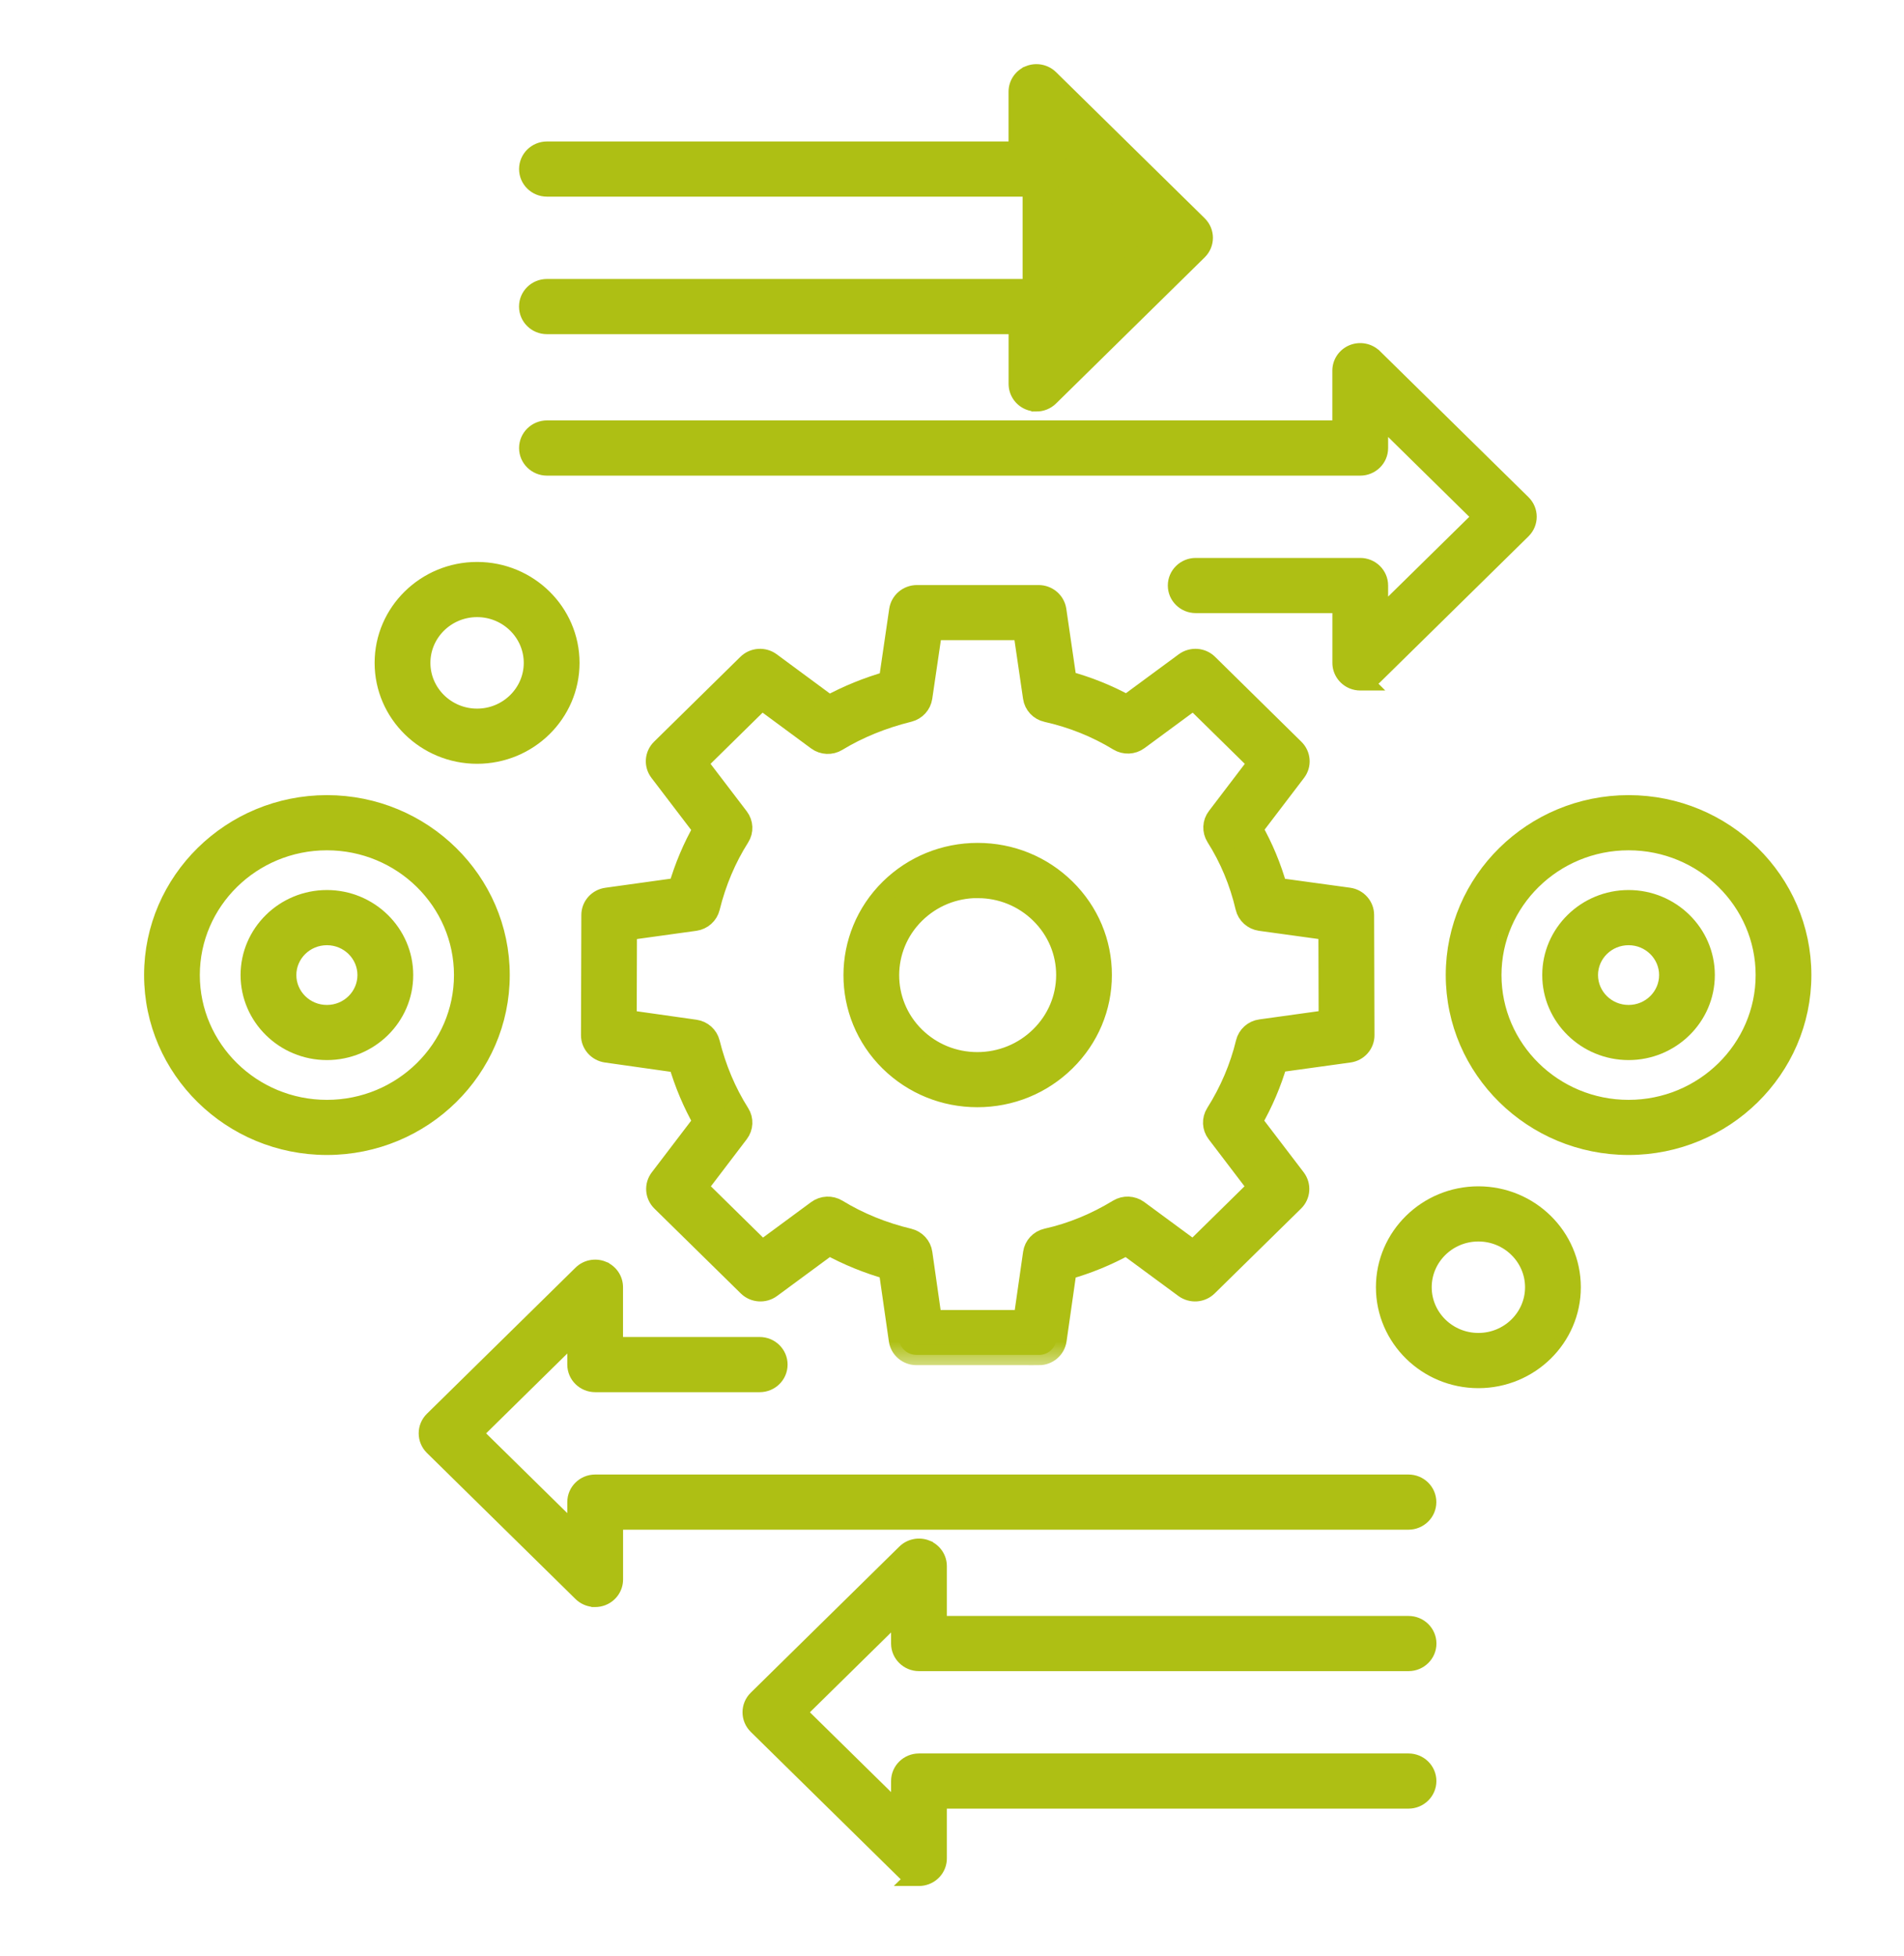
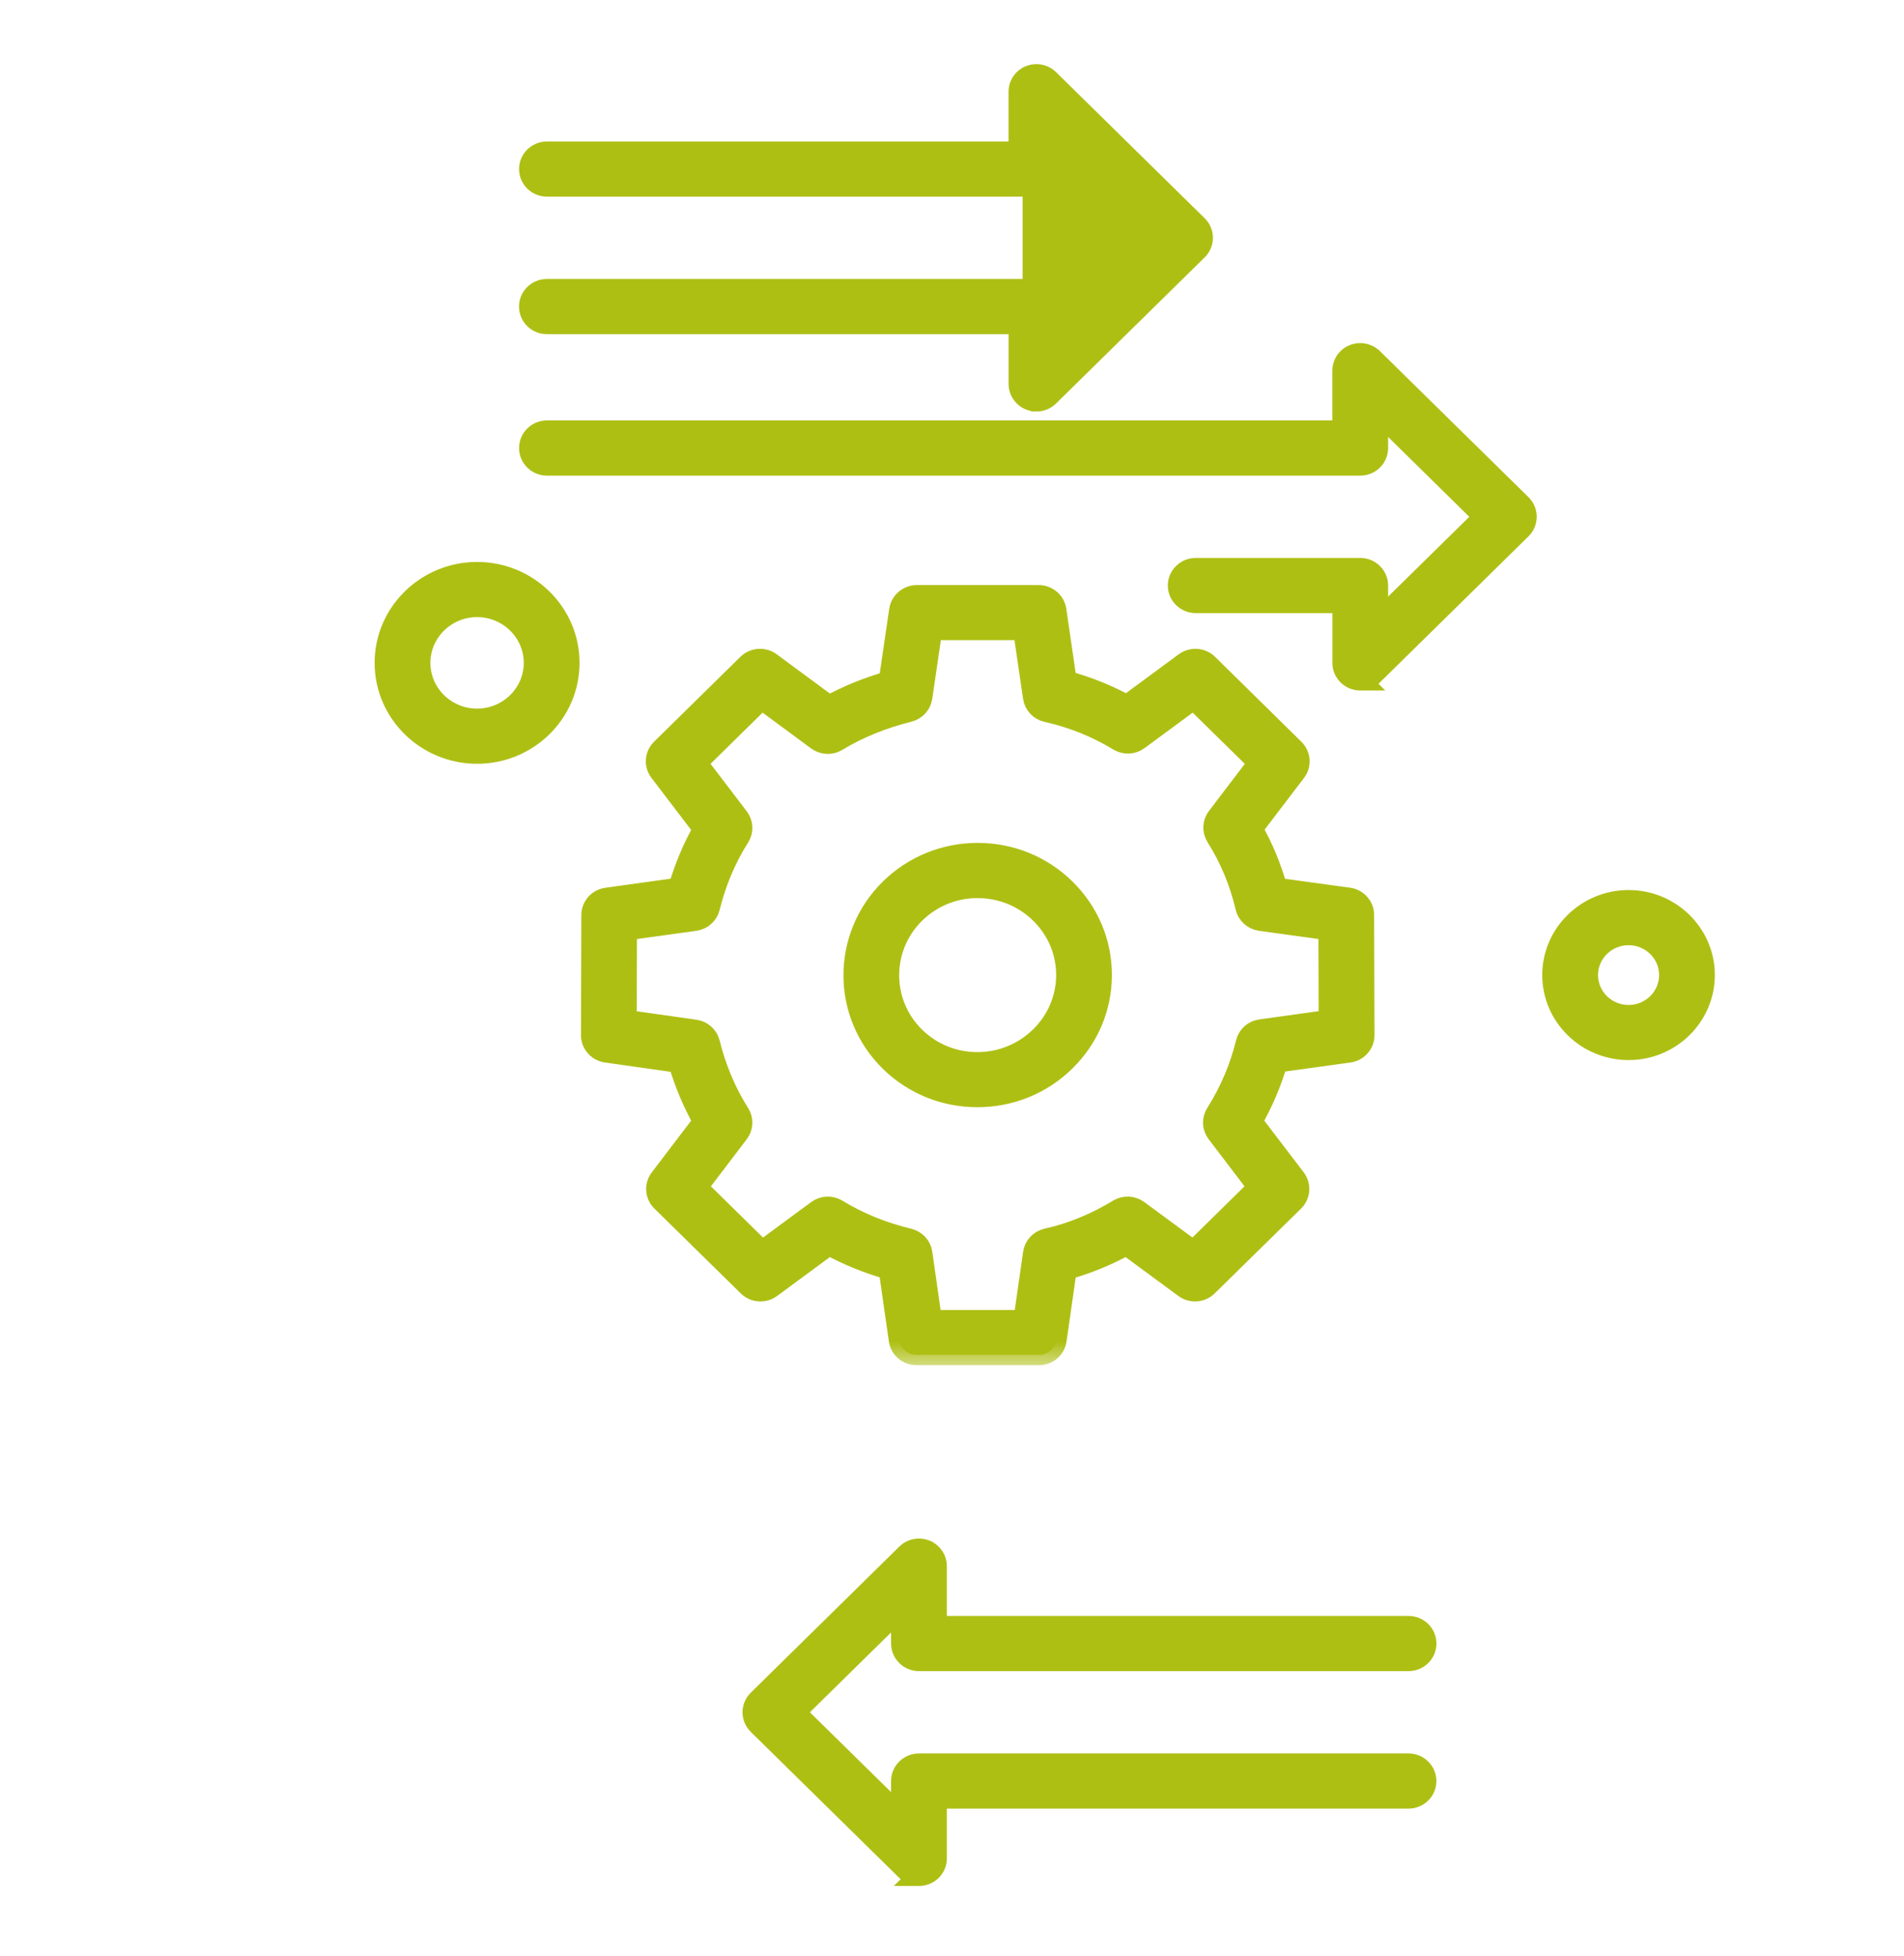
<svg xmlns="http://www.w3.org/2000/svg" width="37" height="38" viewBox="0 0 37 38" fill="none">
  <g id="Analytical Complexity">
    <g id="Group">
      <path id="Vector" d="M26.433 13.317H26.678L26.631 13.27C26.672 13.25 26.711 13.223 26.745 13.189L29.633 10.35C29.806 10.179 29.806 9.903 29.633 9.732L26.745 6.893L26.744 6.893C26.618 6.769 26.428 6.733 26.265 6.799L26.265 6.799C26.1 6.866 25.991 7.024 25.991 7.202V8.269H10.629C10.387 8.269 10.187 8.463 10.187 8.706C10.187 8.948 10.387 9.142 10.629 9.142H26.433C26.676 9.142 26.875 8.948 26.875 8.706V8.252L28.695 10.042L26.875 11.831V11.377C26.875 11.135 26.676 10.941 26.433 10.941H23.236C22.994 10.941 22.794 11.135 22.794 11.377C22.794 11.62 22.994 11.813 23.236 11.813H25.992V12.881C25.992 13.058 26.101 13.216 26.265 13.284C26.319 13.306 26.377 13.317 26.433 13.317Z" fill="#AEBF14" stroke="#AEBF14" stroke-width="0.2" />
      <path id="Vector_2" d="M19.972 1.379L19.972 1.379C20.136 1.313 20.325 1.349 20.452 1.473L20.452 1.473L23.34 4.312C23.514 4.483 23.514 4.759 23.34 4.93L20.452 7.769C20.368 7.852 20.255 7.896 20.141 7.896L19.972 1.379ZM19.972 1.379C19.808 1.446 19.699 1.604 19.699 1.782V2.849H10.629C10.386 2.849 10.187 3.043 10.187 3.285C10.187 3.527 10.386 3.721 10.629 3.721H20.141C20.383 3.721 20.583 3.527 20.583 3.285V2.831L22.403 4.621L20.583 6.411V5.957C20.583 5.714 20.383 5.521 20.141 5.521H10.627C10.385 5.521 10.186 5.714 10.186 5.957C10.186 6.199 10.385 6.393 10.627 6.393H19.7V7.46C19.7 7.637 19.808 7.796 19.972 7.863M19.972 1.379L19.972 7.863M19.972 7.863C20.027 7.886 20.084 7.896 20.14 7.896L19.972 7.863Z" fill="#AEBF14" stroke="#AEBF14" stroke-width="0.2" />
    </g>
    <g id="Group_2">
-       <path id="Vector_3" d="M11.734 24.609L11.734 24.608C11.571 24.542 11.38 24.578 11.254 24.703L8.366 27.542C8.193 27.712 8.193 27.989 8.366 28.16L11.254 30.999C11.328 31.072 11.424 31.114 11.523 31.124L11.526 31.126H11.566C11.624 31.126 11.681 31.115 11.734 31.093L11.735 31.093C11.899 31.026 12.008 30.868 12.008 30.69V29.623H27.37C27.613 29.623 27.812 29.429 27.812 29.187C27.812 28.944 27.613 28.751 27.37 28.751H11.566C11.324 28.751 11.124 28.944 11.124 29.187V29.64L9.304 27.851L11.124 26.061V26.515C11.124 26.758 11.324 26.951 11.566 26.951H14.763C15.006 26.951 15.205 26.758 15.205 26.515C15.205 26.273 15.006 26.079 14.763 26.079H12.007V25.012C12.007 24.834 11.899 24.676 11.734 24.609Z" fill="#AEBF14" stroke="#AEBF14" stroke-width="0.2" />
      <path id="Vector_4" d="M18.3 35.043H27.371C27.613 35.043 27.813 34.849 27.813 34.607C27.813 34.364 27.613 34.171 27.371 34.171H17.858C17.616 34.171 17.416 34.364 17.416 34.607V35.06L15.596 33.271L17.416 31.481V31.935C17.416 32.177 17.616 32.371 17.858 32.371H27.372C27.615 32.371 27.814 32.177 27.814 31.935C27.814 31.693 27.615 31.499 27.372 31.499H18.3V30.431C18.3 30.254 18.192 30.096 18.027 30.029L18.027 30.028C17.863 29.962 17.674 29.998 17.547 30.122L17.547 30.122L14.659 32.962C14.486 33.132 14.486 33.409 14.659 33.58L17.547 36.419C17.581 36.452 17.62 36.479 17.661 36.5L17.614 36.546H17.858C17.916 36.546 17.973 36.535 18.026 36.513L18.027 36.513C18.191 36.446 18.3 36.288 18.3 36.11V35.043Z" fill="#AEBF14" stroke="#AEBF14" stroke-width="0.2" />
    </g>
    <g id="Group_3">
      <g id="Group_4">
-         <path id="Vector_5" d="M2.9 18.946C2.9 20.82 4.45 22.342 6.353 22.342C8.255 22.342 9.806 20.82 9.806 18.946C9.806 17.072 8.254 15.55 6.353 15.55C4.451 15.55 2.9 17.072 2.9 18.946ZM3.783 18.946C3.783 17.556 4.934 16.422 6.353 16.422C7.771 16.422 8.922 17.556 8.922 18.946C8.922 20.336 7.771 21.471 6.353 21.471C4.934 21.471 3.783 20.336 3.783 18.946Z" fill="#AEBF14" stroke="#AEBF14" stroke-width="0.2" />
-         <path id="Vector_6" d="M4.775 18.946C4.775 19.803 5.485 20.498 6.353 20.498C7.221 20.498 7.93 19.804 7.93 18.946C7.93 18.089 7.22 17.394 6.353 17.394C5.485 17.394 4.775 18.089 4.775 18.946ZM5.659 18.946C5.659 18.573 5.968 18.266 6.353 18.266C6.737 18.266 7.046 18.573 7.046 18.946C7.046 19.32 6.737 19.627 6.353 19.627C5.968 19.627 5.659 19.32 5.659 18.946Z" fill="#AEBF14" stroke="#AEBF14" stroke-width="0.2" />
-       </g>
+         </g>
      <g id="Group_5">
-         <path id="Vector_7" d="M28.195 18.946C28.195 20.82 29.745 22.342 31.648 22.342C33.549 22.342 35.1 20.82 35.1 18.946C35.1 17.072 33.549 15.55 31.648 15.55C29.746 15.55 28.195 17.072 28.195 18.946ZM29.078 18.946C29.078 17.556 30.229 16.422 31.648 16.422C33.066 16.422 34.217 17.556 34.217 18.946C34.217 20.336 33.066 21.471 31.648 21.471C30.229 21.471 29.078 20.336 29.078 18.946Z" fill="#AEBF14" stroke="#AEBF14" stroke-width="0.2" />
        <path id="Vector_8" d="M30.07 18.946C30.07 19.803 30.78 20.498 31.648 20.498C32.515 20.498 33.224 19.803 33.224 18.946C33.224 18.089 32.515 17.394 31.648 17.394C30.78 17.394 30.07 18.089 30.07 18.946ZM30.954 18.946C30.954 18.573 31.263 18.266 31.648 18.266C32.032 18.266 32.341 18.573 32.341 18.946C32.341 19.32 32.032 19.627 31.648 19.627C31.263 19.627 30.954 19.32 30.954 18.946Z" fill="#AEBF14" stroke="#AEBF14" stroke-width="0.2" />
      </g>
    </g>
    <g id="Vector_9">
      <mask id="path-9-outside-1_1368_4199" maskUnits="userSpaceOnUse" x="10.49" y="10.568" width="17" height="16" fill="black">
        <rect fill="white" x="10.49" y="10.568" width="17" height="16" />
        <path d="M20.19 26.326H17.809C17.638 26.326 17.494 26.202 17.471 26.036L17.274 24.664C16.862 24.548 16.472 24.389 16.11 24.19L14.982 25.021C14.846 25.121 14.655 25.108 14.535 24.989L12.856 23.34C12.736 23.221 12.723 23.034 12.825 22.901L13.67 21.792C13.467 21.435 13.305 21.052 13.187 20.646L11.783 20.447C11.615 20.423 11.489 20.281 11.49 20.113L11.497 17.779C11.497 17.612 11.623 17.471 11.791 17.448L13.187 17.254C13.305 16.848 13.467 16.464 13.67 16.11L12.819 14.994C12.716 14.86 12.73 14.673 12.85 14.555L14.528 12.905C14.649 12.787 14.839 12.774 14.975 12.874L16.11 13.712C16.468 13.516 16.858 13.357 17.276 13.238L17.478 11.857C17.503 11.691 17.647 11.569 17.817 11.568H20.184C20.354 11.568 20.498 11.691 20.523 11.856L20.724 13.233C21.137 13.345 21.529 13.502 21.897 13.705L23.025 12.874C23.162 12.774 23.352 12.787 23.472 12.905L25.15 14.556C25.27 14.674 25.284 14.861 25.182 14.994L24.337 16.103C24.542 16.464 24.703 16.85 24.816 17.256L26.209 17.447C26.377 17.47 26.503 17.612 26.503 17.779L26.51 20.114C26.511 20.282 26.385 20.424 26.216 20.447L24.821 20.64C24.705 21.039 24.541 21.425 24.33 21.792L25.176 22.901C25.277 23.035 25.264 23.222 25.144 23.34L23.465 24.989C23.345 25.108 23.155 25.121 23.018 25.021L21.89 24.19C21.515 24.397 21.125 24.557 20.724 24.667L20.528 26.037C20.504 26.203 20.36 26.327 20.19 26.327V26.326ZM18.106 25.654H19.893L20.08 24.35C20.1 24.212 20.204 24.1 20.342 24.069C20.823 23.962 21.291 23.77 21.732 23.501C21.852 23.428 22.004 23.435 22.117 23.517L23.191 24.308L24.45 23.07L23.646 22.014C23.561 21.903 23.555 21.753 23.629 21.636C23.901 21.205 24.098 20.742 24.214 20.261C24.247 20.126 24.36 20.024 24.499 20.006L25.825 19.822L25.82 18.071L24.492 17.888C24.352 17.868 24.239 17.766 24.207 17.63C24.092 17.137 23.9 16.676 23.635 16.258C23.561 16.14 23.567 15.989 23.652 15.879L24.456 14.823L23.196 13.585L22.122 14.376C22.01 14.459 21.857 14.465 21.737 14.392C21.311 14.132 20.841 13.943 20.341 13.831C20.203 13.8 20.099 13.689 20.079 13.551L19.887 12.239H18.111L17.918 13.551C17.898 13.685 17.798 13.795 17.664 13.829C17.148 13.957 16.677 14.149 16.266 14.399C16.147 14.472 15.993 14.465 15.881 14.382L14.801 13.585L13.542 14.823L14.352 15.885C14.437 15.996 14.444 16.147 14.369 16.264C14.108 16.675 13.913 17.136 13.79 17.634C13.757 17.768 13.645 17.868 13.506 17.888L12.178 18.072L12.173 19.823L13.507 20.012C13.646 20.032 13.757 20.132 13.79 20.265C13.914 20.763 14.108 21.224 14.369 21.636C14.444 21.753 14.437 21.904 14.352 22.015L13.549 23.07L14.809 24.309L15.882 23.518C15.995 23.435 16.148 23.429 16.267 23.501C16.687 23.758 17.156 23.949 17.662 24.07C17.798 24.103 17.9 24.214 17.919 24.35L18.105 25.654H18.106ZM18.993 21.314C18.351 21.314 17.748 21.068 17.293 20.622C16.355 19.699 16.357 18.196 17.297 17.271C17.752 16.825 18.356 16.578 18.999 16.578C19.642 16.578 20.246 16.824 20.701 17.271C21.157 17.72 21.408 18.314 21.407 18.946C21.407 19.577 21.156 20.17 20.701 20.618C20.244 21.067 19.638 21.314 18.993 21.314ZM18.999 17.25C18.539 17.25 18.106 17.427 17.78 17.747C17.106 18.409 17.105 19.486 17.776 20.147C18.101 20.466 18.533 20.643 18.993 20.643C19.452 20.643 19.89 20.465 20.217 20.143C20.543 19.823 20.723 19.397 20.724 18.946C20.724 18.494 20.544 18.068 20.217 17.747C19.891 17.427 19.458 17.251 18.998 17.251L18.999 17.25Z" />
      </mask>
      <path d="M20.19 26.326H17.809C17.638 26.326 17.494 26.202 17.471 26.036L17.274 24.664C16.862 24.548 16.472 24.389 16.11 24.19L14.982 25.021C14.846 25.121 14.655 25.108 14.535 24.989L12.856 23.34C12.736 23.221 12.723 23.034 12.825 22.901L13.67 21.792C13.467 21.435 13.305 21.052 13.187 20.646L11.783 20.447C11.615 20.423 11.489 20.281 11.49 20.113L11.497 17.779C11.497 17.612 11.623 17.471 11.791 17.448L13.187 17.254C13.305 16.848 13.467 16.464 13.67 16.11L12.819 14.994C12.716 14.86 12.73 14.673 12.85 14.555L14.528 12.905C14.649 12.787 14.839 12.774 14.975 12.874L16.11 13.712C16.468 13.516 16.858 13.357 17.276 13.238L17.478 11.857C17.503 11.691 17.647 11.569 17.817 11.568H20.184C20.354 11.568 20.498 11.691 20.523 11.856L20.724 13.233C21.137 13.345 21.529 13.502 21.897 13.705L23.025 12.874C23.162 12.774 23.352 12.787 23.472 12.905L25.15 14.556C25.27 14.674 25.284 14.861 25.182 14.994L24.337 16.103C24.542 16.464 24.703 16.85 24.816 17.256L26.209 17.447C26.377 17.47 26.503 17.612 26.503 17.779L26.51 20.114C26.511 20.282 26.385 20.424 26.216 20.447L24.821 20.64C24.705 21.039 24.541 21.425 24.33 21.792L25.176 22.901C25.277 23.035 25.264 23.222 25.144 23.34L23.465 24.989C23.345 25.108 23.155 25.121 23.018 25.021L21.89 24.19C21.515 24.397 21.125 24.557 20.724 24.667L20.528 26.037C20.504 26.203 20.36 26.327 20.19 26.327V26.326ZM18.106 25.654H19.893L20.08 24.35C20.1 24.212 20.204 24.1 20.342 24.069C20.823 23.962 21.291 23.77 21.732 23.501C21.852 23.428 22.004 23.435 22.117 23.517L23.191 24.308L24.45 23.07L23.646 22.014C23.561 21.903 23.555 21.753 23.629 21.636C23.901 21.205 24.098 20.742 24.214 20.261C24.247 20.126 24.36 20.024 24.499 20.006L25.825 19.822L25.82 18.071L24.492 17.888C24.352 17.868 24.239 17.766 24.207 17.63C24.092 17.137 23.9 16.676 23.635 16.258C23.561 16.14 23.567 15.989 23.652 15.879L24.456 14.823L23.196 13.585L22.122 14.376C22.01 14.459 21.857 14.465 21.737 14.392C21.311 14.132 20.841 13.943 20.341 13.831C20.203 13.8 20.099 13.689 20.079 13.551L19.887 12.239H18.111L17.918 13.551C17.898 13.685 17.798 13.795 17.664 13.829C17.148 13.957 16.677 14.149 16.266 14.399C16.147 14.472 15.993 14.465 15.881 14.382L14.801 13.585L13.542 14.823L14.352 15.885C14.437 15.996 14.444 16.147 14.369 16.264C14.108 16.675 13.913 17.136 13.79 17.634C13.757 17.768 13.645 17.868 13.506 17.888L12.178 18.072L12.173 19.823L13.507 20.012C13.646 20.032 13.757 20.132 13.79 20.265C13.914 20.763 14.108 21.224 14.369 21.636C14.444 21.753 14.437 21.904 14.352 22.015L13.549 23.07L14.809 24.309L15.882 23.518C15.995 23.435 16.148 23.429 16.267 23.501C16.687 23.758 17.156 23.949 17.662 24.07C17.798 24.103 17.9 24.214 17.919 24.35L18.105 25.654H18.106ZM18.993 21.314C18.351 21.314 17.748 21.068 17.293 20.622C16.355 19.699 16.357 18.196 17.297 17.271C17.752 16.825 18.356 16.578 18.999 16.578C19.642 16.578 20.246 16.824 20.701 17.271C21.157 17.72 21.408 18.314 21.407 18.946C21.407 19.577 21.156 20.17 20.701 20.618C20.244 21.067 19.638 21.314 18.993 21.314ZM18.999 17.25C18.539 17.25 18.106 17.427 17.78 17.747C17.106 18.409 17.105 19.486 17.776 20.147C18.101 20.466 18.533 20.643 18.993 20.643C19.452 20.643 19.89 20.465 20.217 20.143C20.543 19.823 20.723 19.397 20.724 18.946C20.724 18.494 20.544 18.068 20.217 17.747C19.891 17.427 19.458 17.251 18.998 17.251L18.999 17.25Z" fill="#AEBF14" />
      <path d="M20.19 26.326H17.809C17.638 26.326 17.494 26.202 17.471 26.036L17.274 24.664C16.862 24.548 16.472 24.389 16.11 24.19L14.982 25.021C14.846 25.121 14.655 25.108 14.535 24.989L12.856 23.34C12.736 23.221 12.723 23.034 12.825 22.901L13.67 21.792C13.467 21.435 13.305 21.052 13.187 20.646L11.783 20.447C11.615 20.423 11.489 20.281 11.49 20.113L11.497 17.779C11.497 17.612 11.623 17.471 11.791 17.448L13.187 17.254C13.305 16.848 13.467 16.464 13.67 16.11L12.819 14.994C12.716 14.86 12.73 14.673 12.85 14.555L14.528 12.905C14.649 12.787 14.839 12.774 14.975 12.874L16.11 13.712C16.468 13.516 16.858 13.357 17.276 13.238L17.478 11.857C17.503 11.691 17.647 11.569 17.817 11.568H20.184C20.354 11.568 20.498 11.691 20.523 11.856L20.724 13.233C21.137 13.345 21.529 13.502 21.897 13.705L23.025 12.874C23.162 12.774 23.352 12.787 23.472 12.905L25.15 14.556C25.27 14.674 25.284 14.861 25.182 14.994L24.337 16.103C24.542 16.464 24.703 16.85 24.816 17.256L26.209 17.447C26.377 17.47 26.503 17.612 26.503 17.779L26.51 20.114C26.511 20.282 26.385 20.424 26.216 20.447L24.821 20.64C24.705 21.039 24.541 21.425 24.33 21.792L25.176 22.901C25.277 23.035 25.264 23.222 25.144 23.34L23.465 24.989C23.345 25.108 23.155 25.121 23.018 25.021L21.89 24.19C21.515 24.397 21.125 24.557 20.724 24.667L20.528 26.037C20.504 26.203 20.36 26.327 20.19 26.327V26.326ZM18.106 25.654H19.893L20.08 24.35C20.1 24.212 20.204 24.1 20.342 24.069C20.823 23.962 21.291 23.77 21.732 23.501C21.852 23.428 22.004 23.435 22.117 23.517L23.191 24.308L24.45 23.07L23.646 22.014C23.561 21.903 23.555 21.753 23.629 21.636C23.901 21.205 24.098 20.742 24.214 20.261C24.247 20.126 24.36 20.024 24.499 20.006L25.825 19.822L25.82 18.071L24.492 17.888C24.352 17.868 24.239 17.766 24.207 17.63C24.092 17.137 23.9 16.676 23.635 16.258C23.561 16.14 23.567 15.989 23.652 15.879L24.456 14.823L23.196 13.585L22.122 14.376C22.01 14.459 21.857 14.465 21.737 14.392C21.311 14.132 20.841 13.943 20.341 13.831C20.203 13.8 20.099 13.689 20.079 13.551L19.887 12.239H18.111L17.918 13.551C17.898 13.685 17.798 13.795 17.664 13.829C17.148 13.957 16.677 14.149 16.266 14.399C16.147 14.472 15.993 14.465 15.881 14.382L14.801 13.585L13.542 14.823L14.352 15.885C14.437 15.996 14.444 16.147 14.369 16.264C14.108 16.675 13.913 17.136 13.79 17.634C13.757 17.768 13.645 17.868 13.506 17.888L12.178 18.072L12.173 19.823L13.507 20.012C13.646 20.032 13.757 20.132 13.79 20.265C13.914 20.763 14.108 21.224 14.369 21.636C14.444 21.753 14.437 21.904 14.352 22.015L13.549 23.07L14.809 24.309L15.882 23.518C15.995 23.435 16.148 23.429 16.267 23.501C16.687 23.758 17.156 23.949 17.662 24.07C17.798 24.103 17.9 24.214 17.919 24.35L18.105 25.654H18.106ZM18.993 21.314C18.351 21.314 17.748 21.068 17.293 20.622C16.355 19.699 16.357 18.196 17.297 17.271C17.752 16.825 18.356 16.578 18.999 16.578C19.642 16.578 20.246 16.824 20.701 17.271C21.157 17.72 21.408 18.314 21.407 18.946C21.407 19.577 21.156 20.17 20.701 20.618C20.244 21.067 19.638 21.314 18.993 21.314ZM18.999 17.25C18.539 17.25 18.106 17.427 17.78 17.747C17.106 18.409 17.105 19.486 17.776 20.147C18.101 20.466 18.533 20.643 18.993 20.643C19.452 20.643 19.89 20.465 20.217 20.143C20.543 19.823 20.723 19.397 20.724 18.946C20.724 18.494 20.544 18.068 20.217 17.747C19.891 17.427 19.458 17.251 18.998 17.251L18.999 17.25Z" stroke="#AEBF14" stroke-width="0.4" mask="url(#path-9-outside-1_1368_4199)" />
    </g>
    <g id="Group_6">
      <path id="Vector_10" d="M7.38 12.88C7.38 13.908 8.23 14.741 9.271 14.741C10.313 14.741 11.162 13.908 11.162 12.88C11.162 11.852 10.313 11.019 9.271 11.019C8.23 11.019 7.38 11.852 7.38 12.88ZM8.264 12.88C8.264 12.337 8.714 11.891 9.271 11.891C9.828 11.891 10.278 12.337 10.278 12.88C10.278 13.423 9.828 13.869 9.271 13.869C8.714 13.869 8.264 13.423 8.264 12.88Z" fill="#AEBF14" stroke="#AEBF14" stroke-width="0.2" />
-       <path id="Vector_11" d="M26.838 25.012C26.838 26.04 27.688 26.873 28.729 26.873C29.771 26.873 30.62 26.04 30.62 25.012C30.62 23.984 29.771 23.151 28.729 23.151C27.688 23.151 26.838 23.984 26.838 25.012ZM27.722 25.012C27.722 24.469 28.172 24.023 28.729 24.023C29.286 24.023 29.736 24.469 29.736 25.012C29.736 25.555 29.286 26 28.729 26C28.172 26 27.722 25.555 27.722 25.012Z" fill="#AEBF14" stroke="#AEBF14" stroke-width="0.2" />
    </g>
  </g>
</svg>